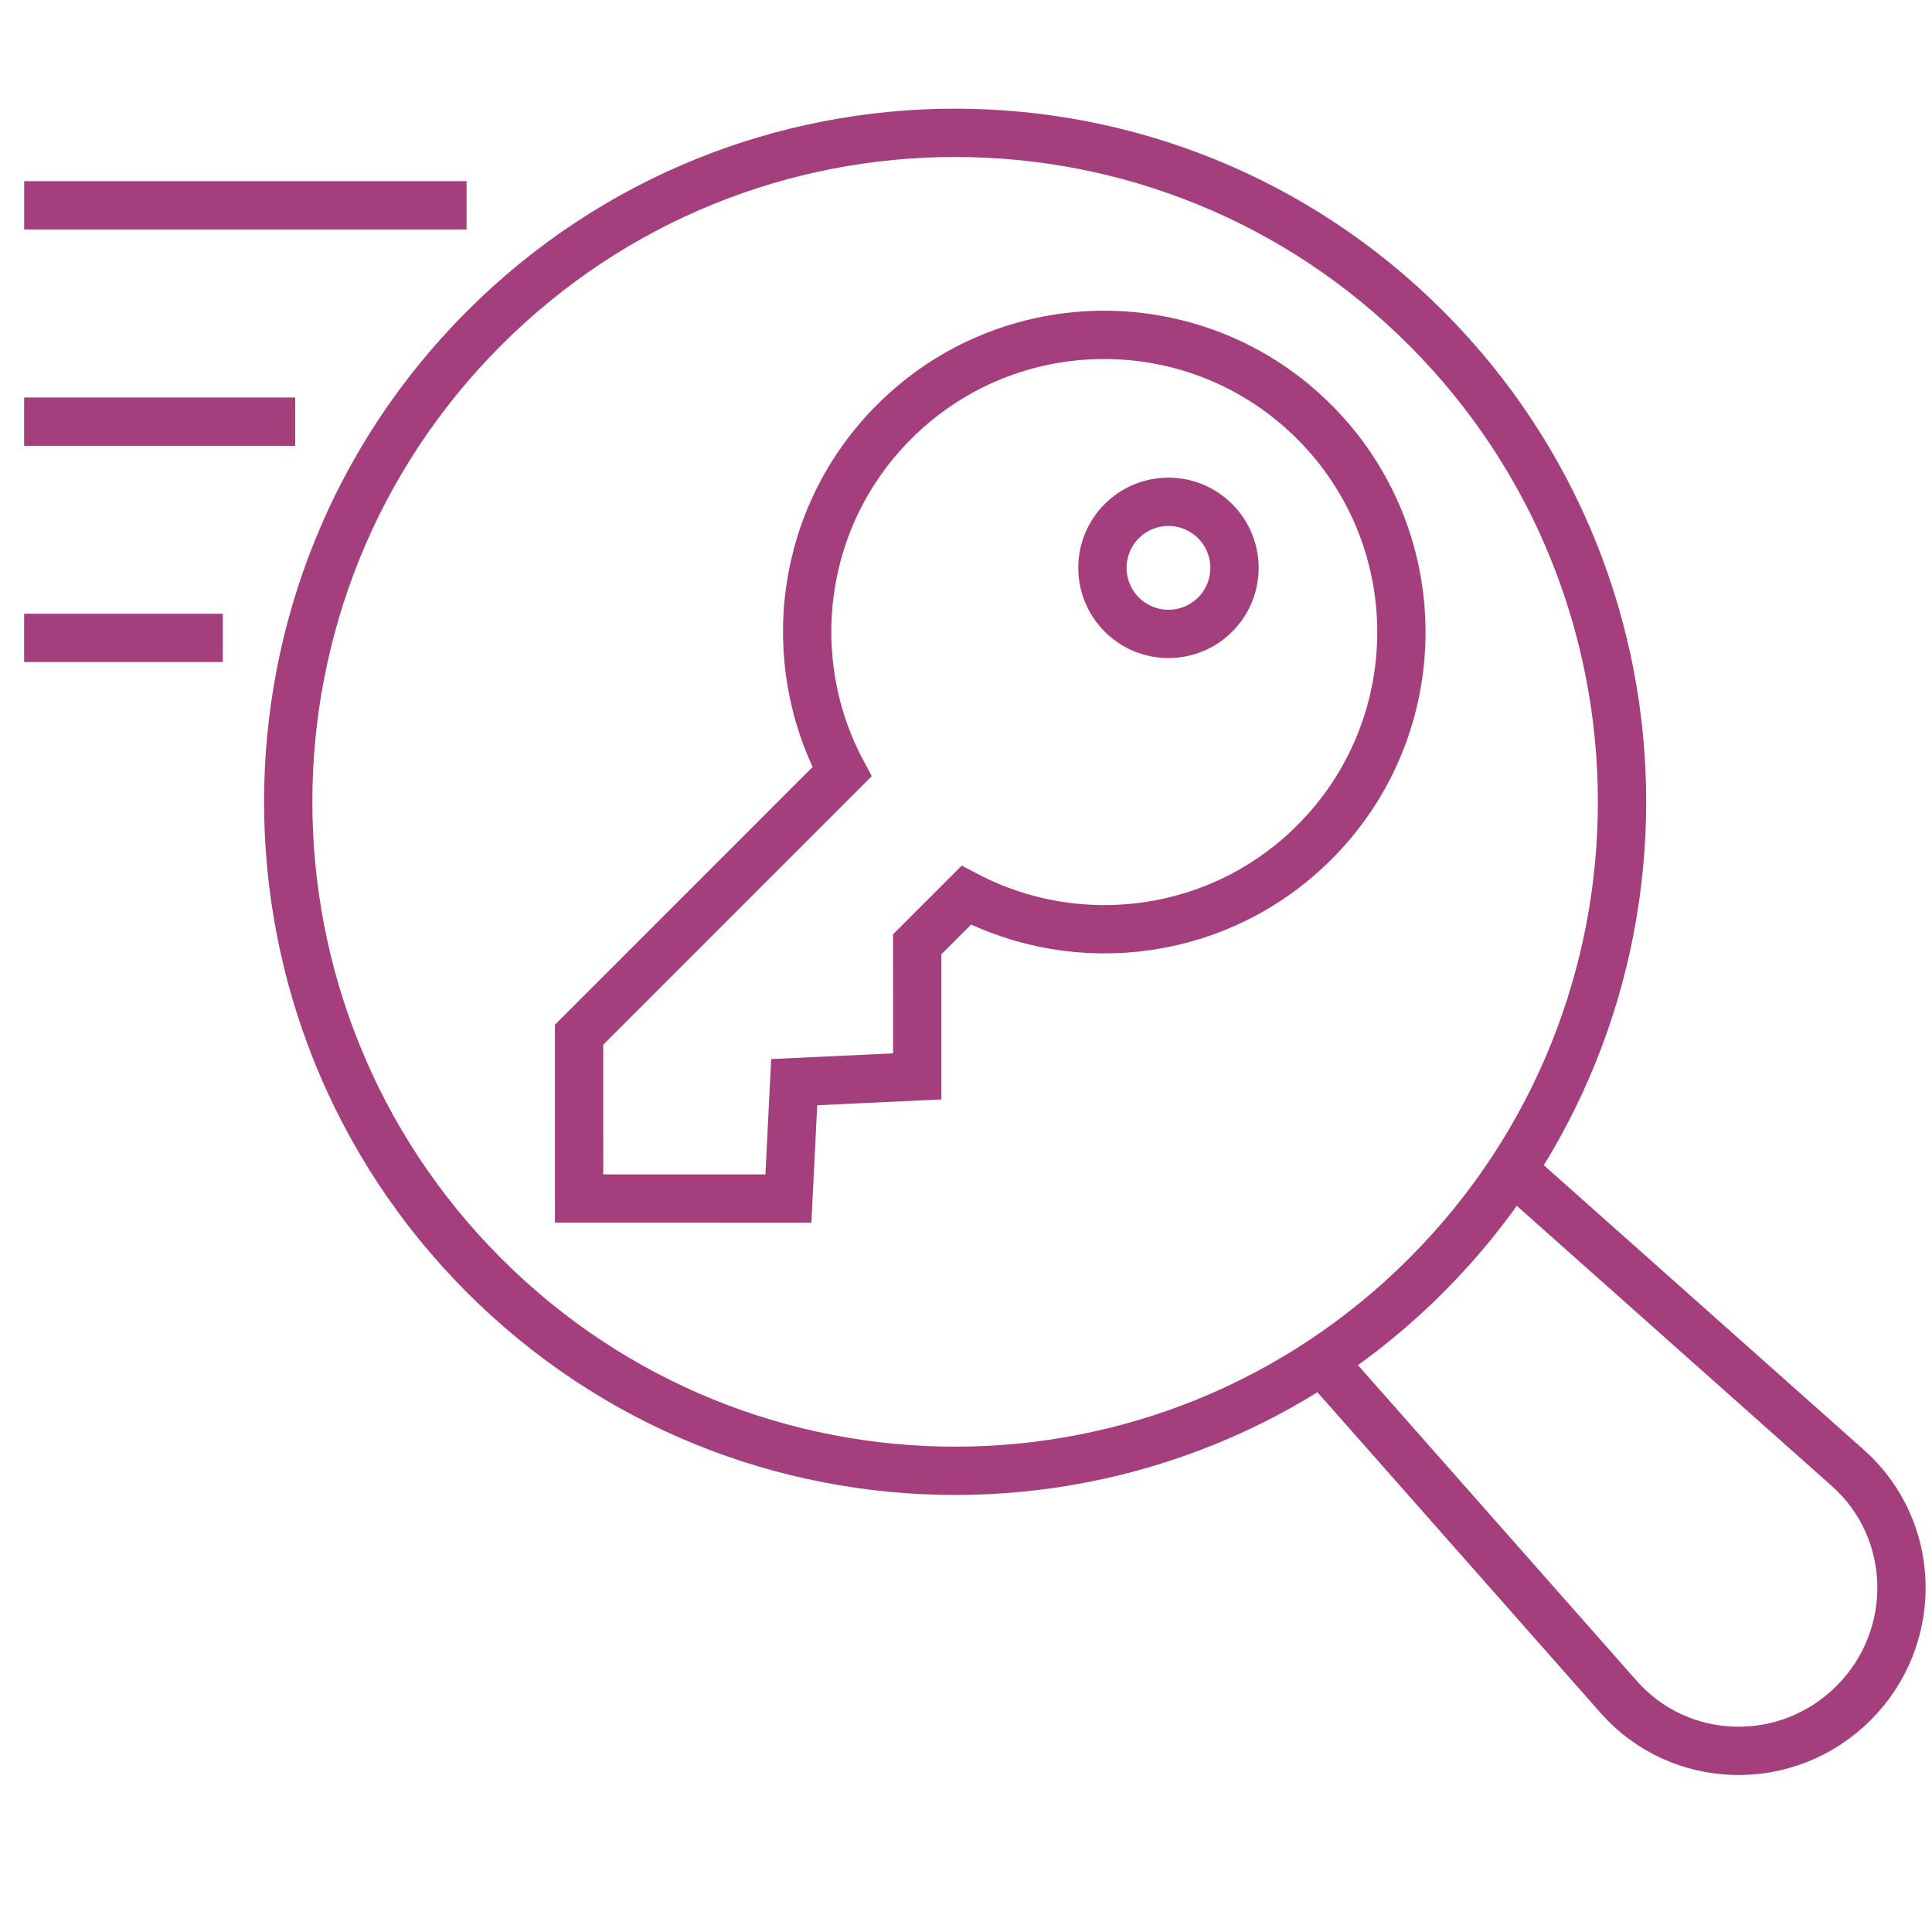
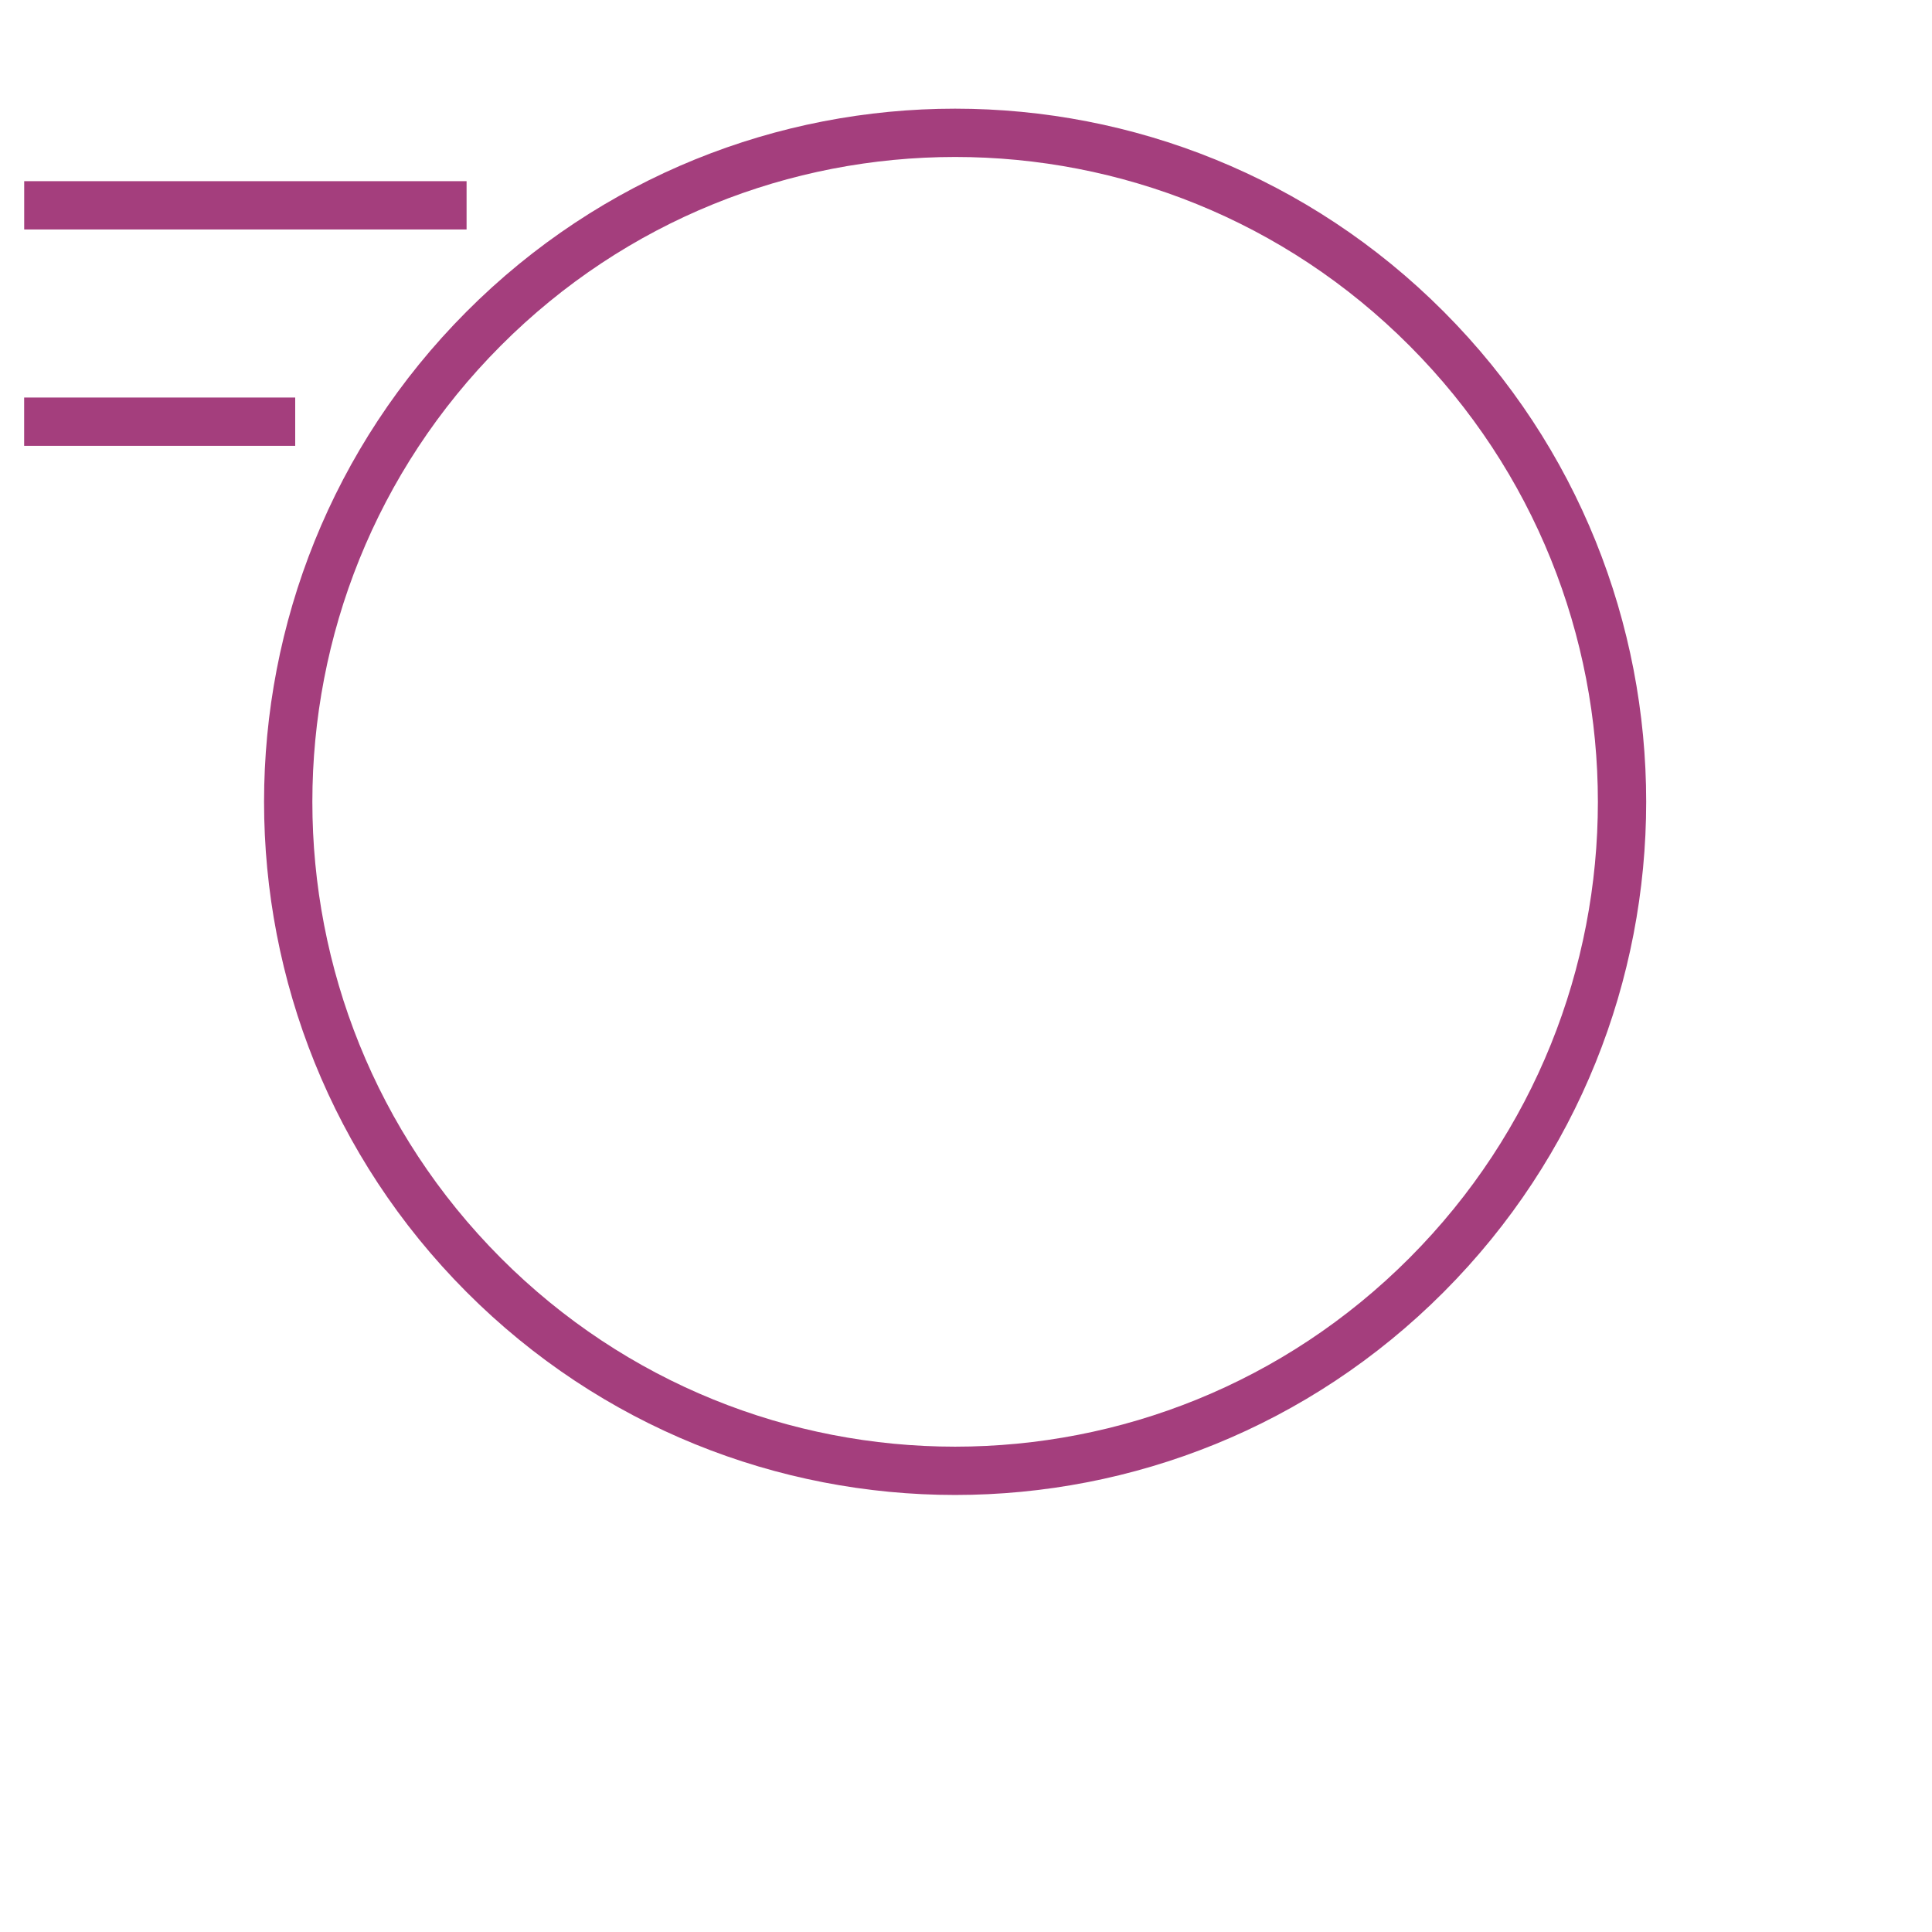
<svg xmlns="http://www.w3.org/2000/svg" version="1.1" id="Calque_1" x="0px" y="0px" width="80px" height="80px" viewBox="0 0 80 80" enable-background="new 0 0 80 80" xml:space="preserve">
  <g>
    <g>
      <g>
        <g>
          <path fill="none" stroke="#A43E7D" stroke-width="2" stroke-miterlimit="10" d="M59.077,13.614      c-10.785-10.819-28.27-10.819-39.055,0c-10.784,10.818-10.784,28.359,0,39.176c10.785,10.818,28.27,10.818,39.055,0      C69.861,41.973,69.861,24.432,59.077,13.614z" />
-           <path fill="none" stroke="#A43E7D" stroke-width="2" stroke-miterlimit="10" d="M62.723,48.517l13.796,12.271      c2.862,2.546,2.968,6.997,0.234,9.731l0,0c-2.737,2.738-7.189,2.622-9.727-0.253L54.819,56.441" />
-           <path fill="none" stroke="#A43E7D" stroke-width="2" stroke-miterlimit="10" d="M54.427,34.877      c4.804-4.805,4.802-12.597-0.004-17.404c-4.806-4.808-12.597-4.809-17.401-0.005c-3.921,3.922-4.638,9.833-2.156,14.488      L23.978,42.845l0.001,6.783l8.667,0.002l0.24-4.82l5.095-0.24l-0.001-5.468l2.031-2.031      C44.653,39.511,50.525,38.778,54.427,34.877z M46.45,25.447c-1.068-1.068-1.068-2.8,0-3.868      c1.066-1.067,2.798-1.067,3.866,0.001c1.068,1.069,1.069,2.8,0.001,3.867C49.249,26.516,47.518,26.516,46.45,25.447z" />
        </g>
      </g>
    </g>
    <g>
      <line fill="none" stroke="#A43E7D" stroke-width="2" stroke-miterlimit="10" x1="19.32" y1="8.502" x2="1.002" y2="8.502" />
      <line fill="none" stroke="#A43E7D" stroke-width="2" stroke-miterlimit="10" x1="12.224" y1="17.461" x2="1" y2="17.461" />
-       <line fill="none" stroke="#A43E7D" stroke-width="2" stroke-miterlimit="10" x1="9.227" y1="26.414" x2="1" y2="26.414" />
    </g>
  </g>
</svg>